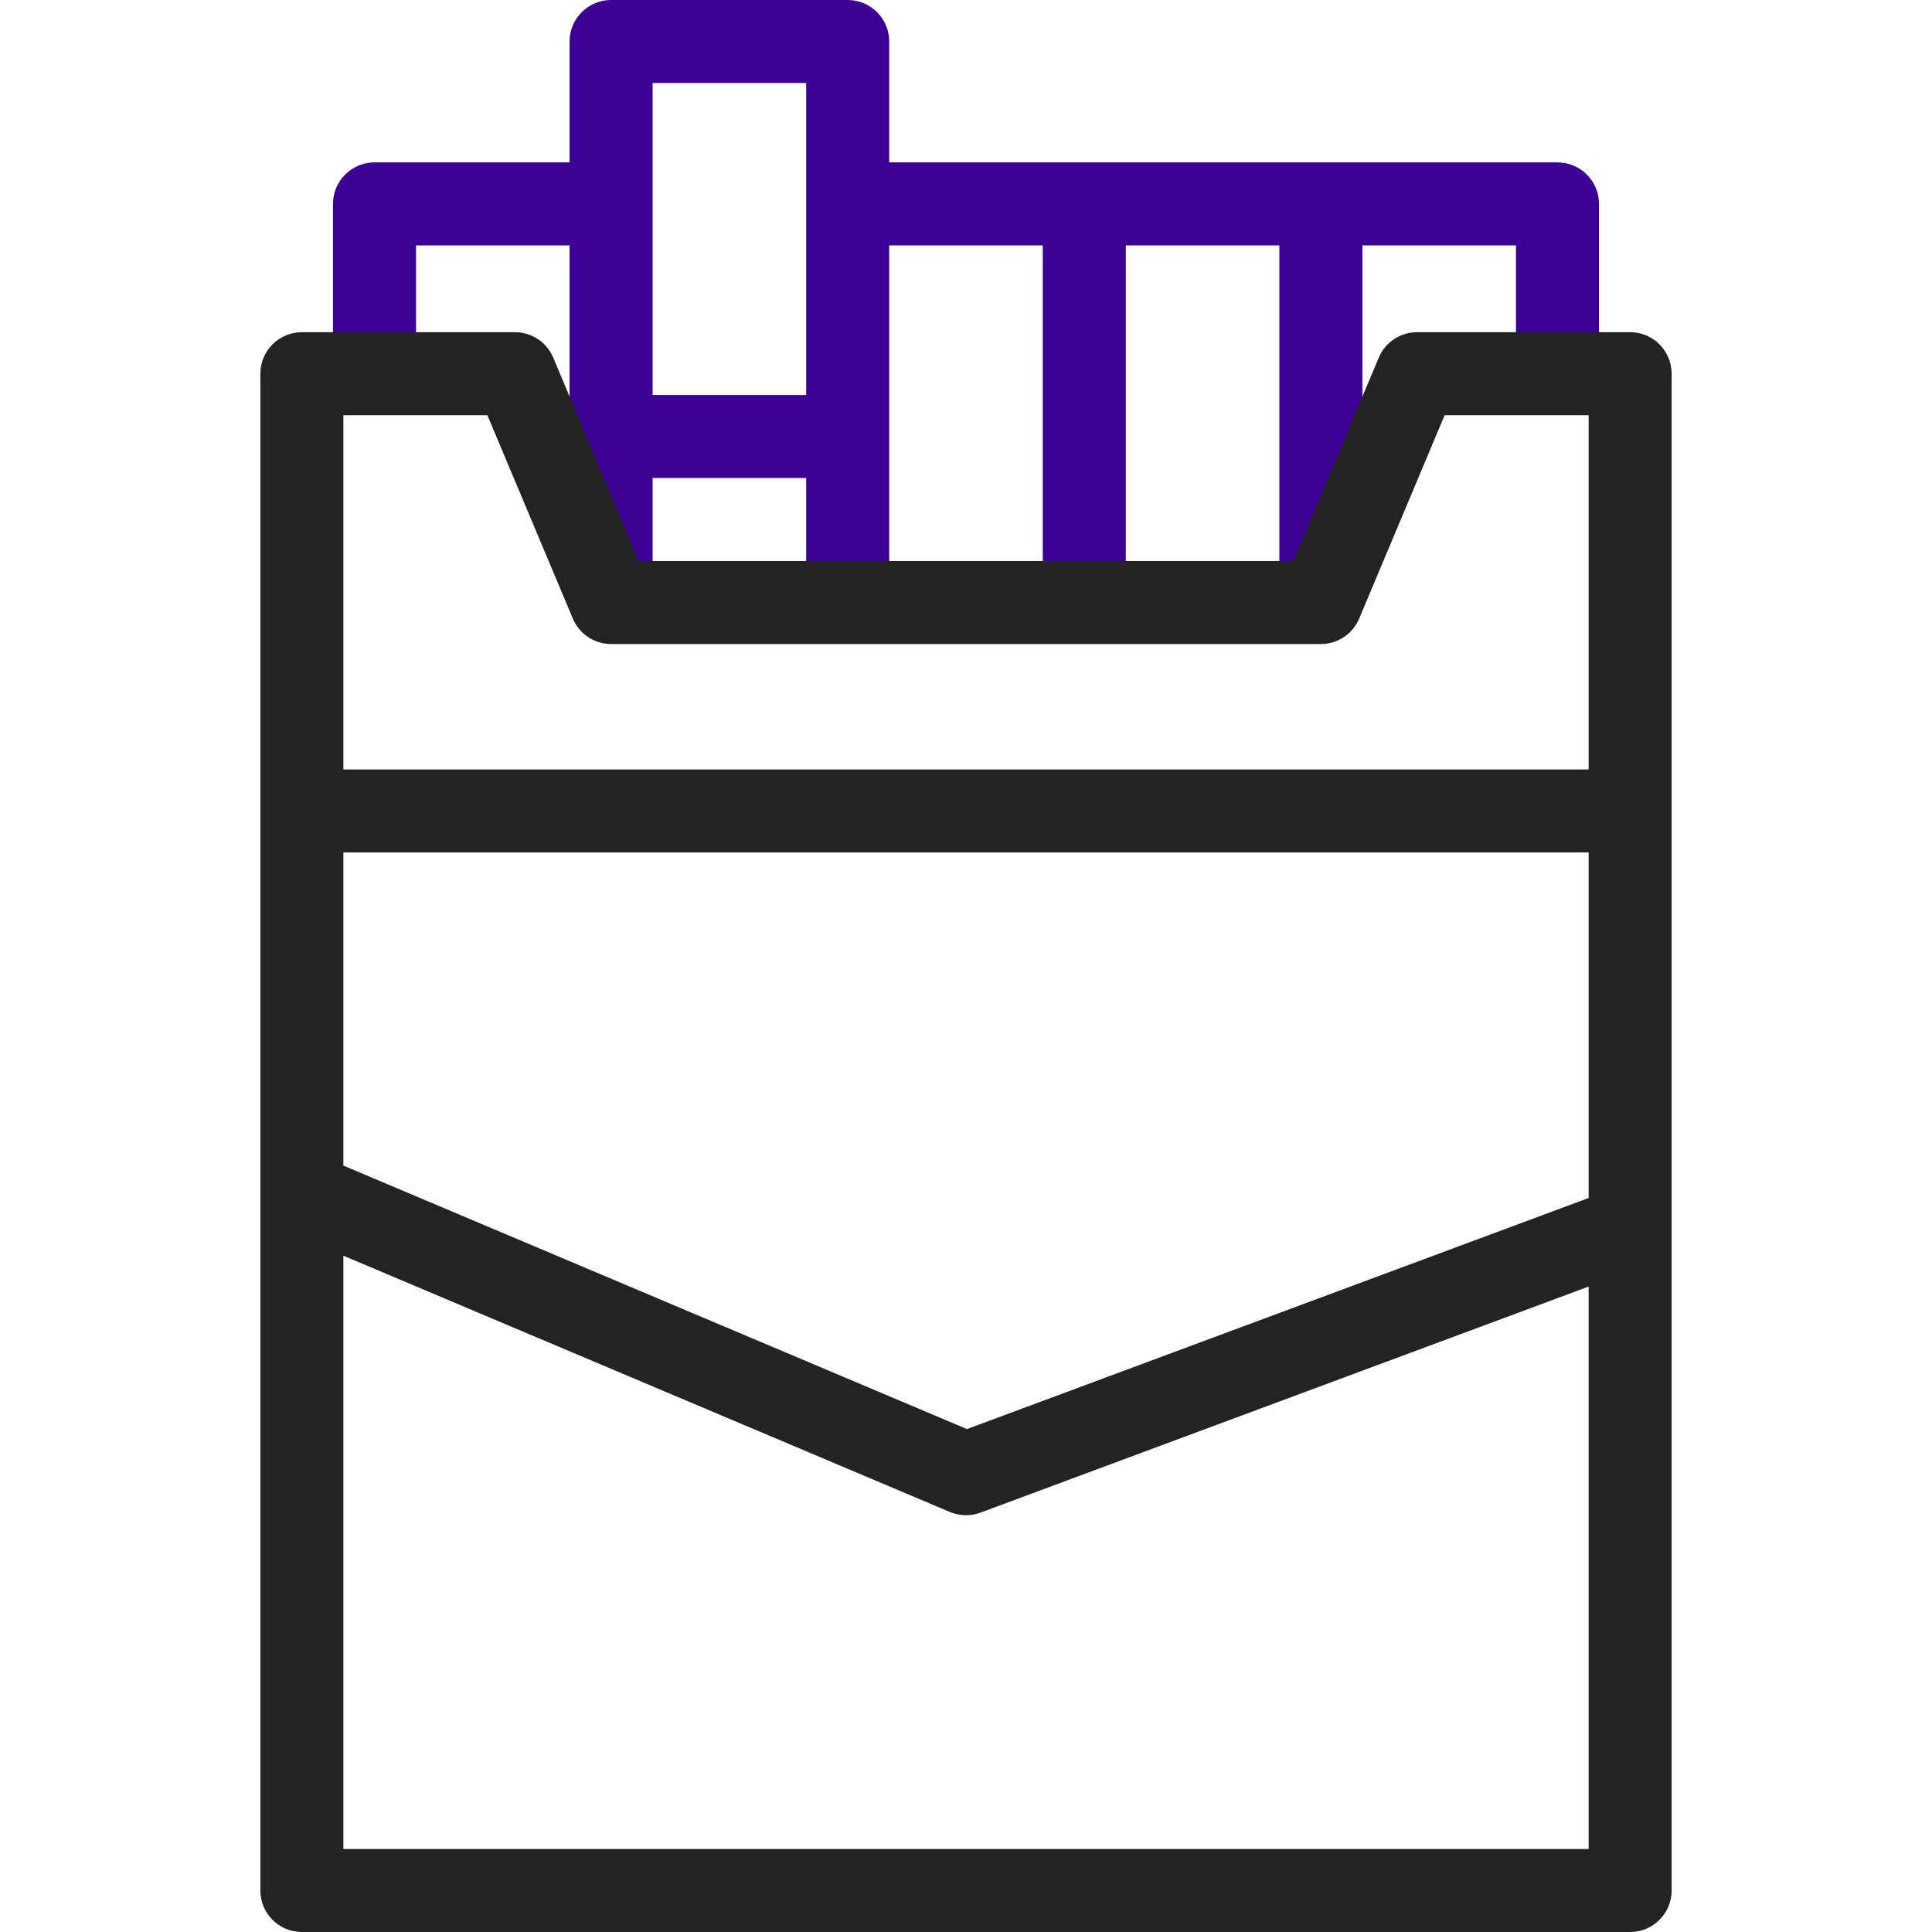
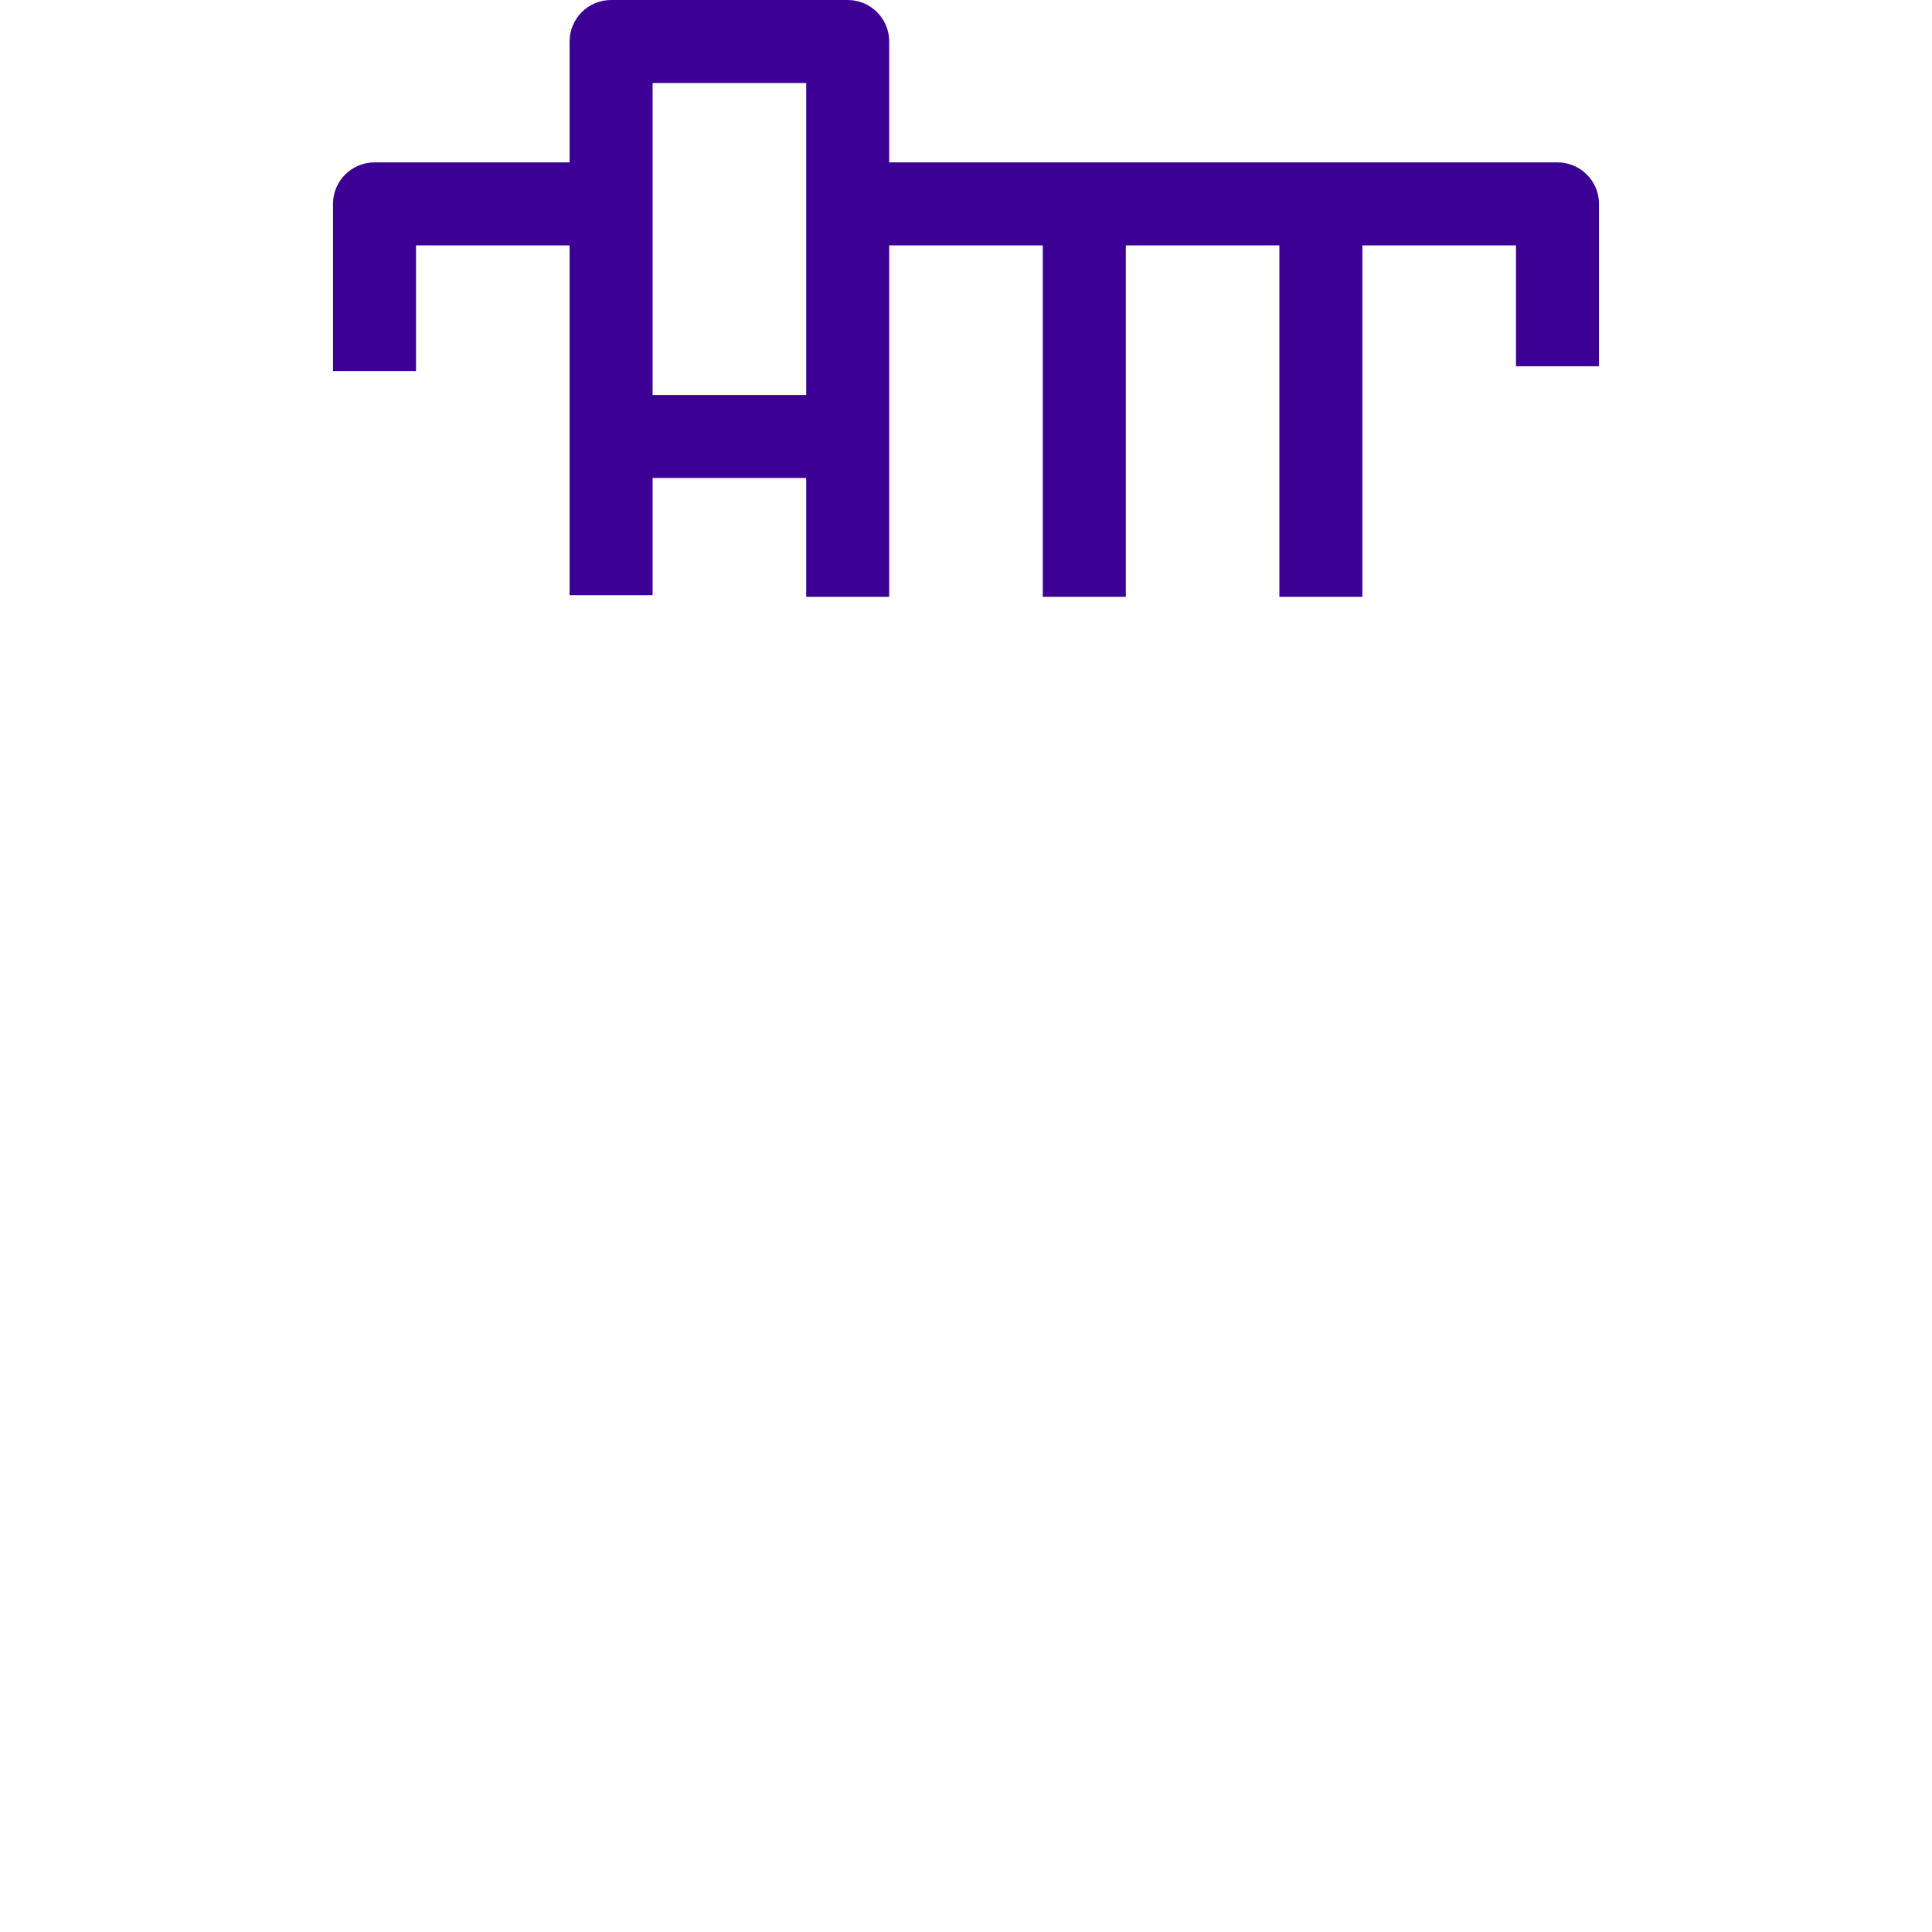
<svg xmlns="http://www.w3.org/2000/svg" width="1080" zoomAndPan="magnify" viewBox="0 0 810 810" height="1080" preserveAspectRatio="xMidYMid meet" version="1.0">
  <path fill="#3c0094" d="M 652.984 68.082 L 372.805 68.082 L 372.805 17.402 C 372.805 7.793 365.012 0 355.402 0 L 256.207 0 C 246.598 0 238.805 7.793 238.805 17.402 L 238.805 68.082 L 157.016 68.082 C 147.402 68.082 139.613 75.875 139.613 85.484 L 139.613 155.562 L 174.418 155.562 L 174.418 102.887 L 238.805 102.887 L 238.805 249.551 L 273.609 249.551 L 273.609 200.402 L 338 200.402 L 338 250.219 L 372.805 250.219 L 372.805 102.887 L 437.195 102.887 L 437.195 250.219 L 472 250.219 L 472 102.887 L 536.387 102.887 L 536.387 250.219 L 571.191 250.219 L 571.191 102.887 L 635.582 102.887 L 635.582 153.559 L 670.387 153.559 L 670.387 85.484 C 670.387 75.875 662.598 68.082 652.984 68.082 Z M 273.609 165.598 L 273.609 34.805 L 338 34.805 L 338 165.598 Z M 273.609 165.598 " fill-opacity="1" fill-rule="nonzero" />
-   <path fill="#242323" d="M 683.438 139.273 L 594.102 139.273 C 587.094 139.273 580.773 143.477 578.059 149.934 L 542.227 235.207 L 267.773 235.207 L 231.941 149.934 C 229.227 143.477 222.906 139.273 215.898 139.273 L 126.562 139.273 C 116.953 139.273 109.16 147.066 109.16 156.676 L 109.16 792.598 C 109.16 802.207 116.953 810 126.562 810 L 683.438 810 C 693.047 810 700.84 802.207 700.84 792.598 L 700.84 156.676 C 700.84 147.066 693.047 139.273 683.438 139.273 Z M 143.965 357.402 L 666.035 357.402 L 666.035 502.266 L 405.41 599.145 L 143.965 488.676 Z M 204.332 174.078 L 240.164 259.352 C 242.879 265.809 249.203 270.012 256.207 270.012 L 553.793 270.012 C 560.797 270.012 567.121 265.809 569.836 259.352 L 605.668 174.078 L 666.035 174.078 L 666.035 322.598 L 143.965 322.598 L 143.965 174.078 Z M 143.965 775.195 L 143.965 526.461 L 398.227 633.895 C 400.391 634.805 402.695 635.266 405 635.266 C 407.051 635.266 409.105 634.902 411.062 634.176 L 666.035 539.398 L 666.035 775.195 Z M 143.965 775.195 " fill-opacity="1" fill-rule="nonzero" />
</svg>